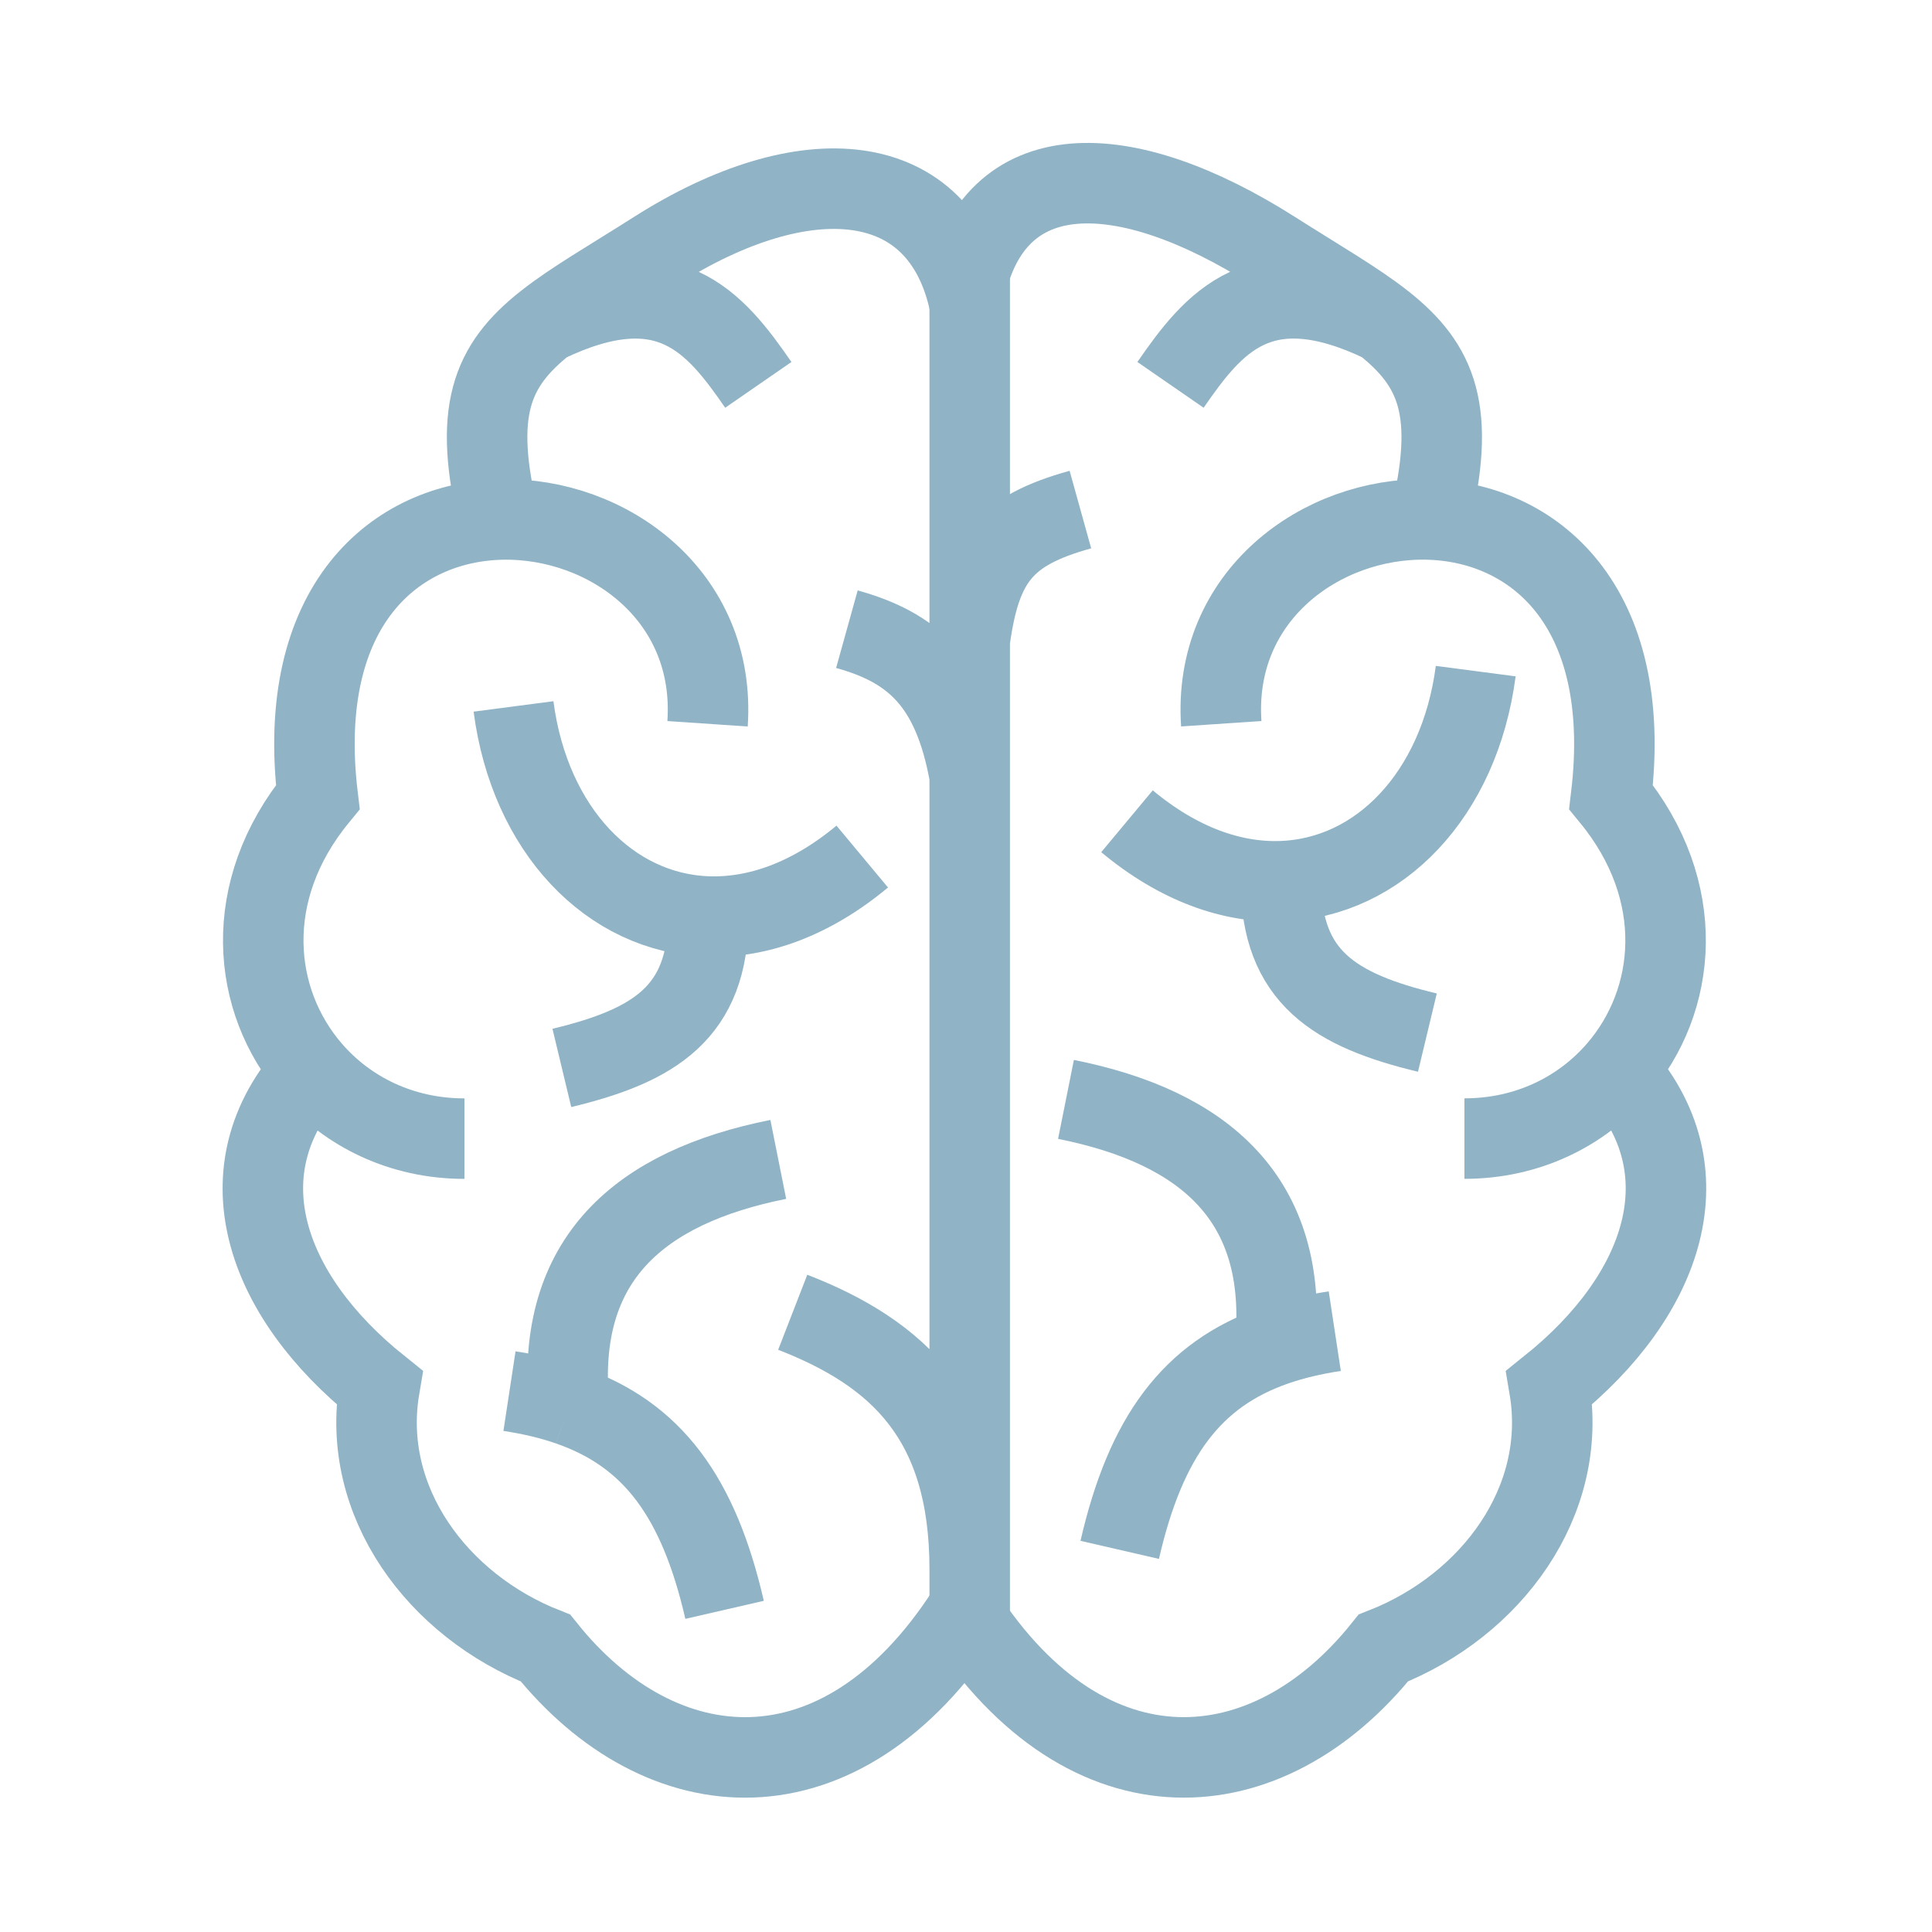
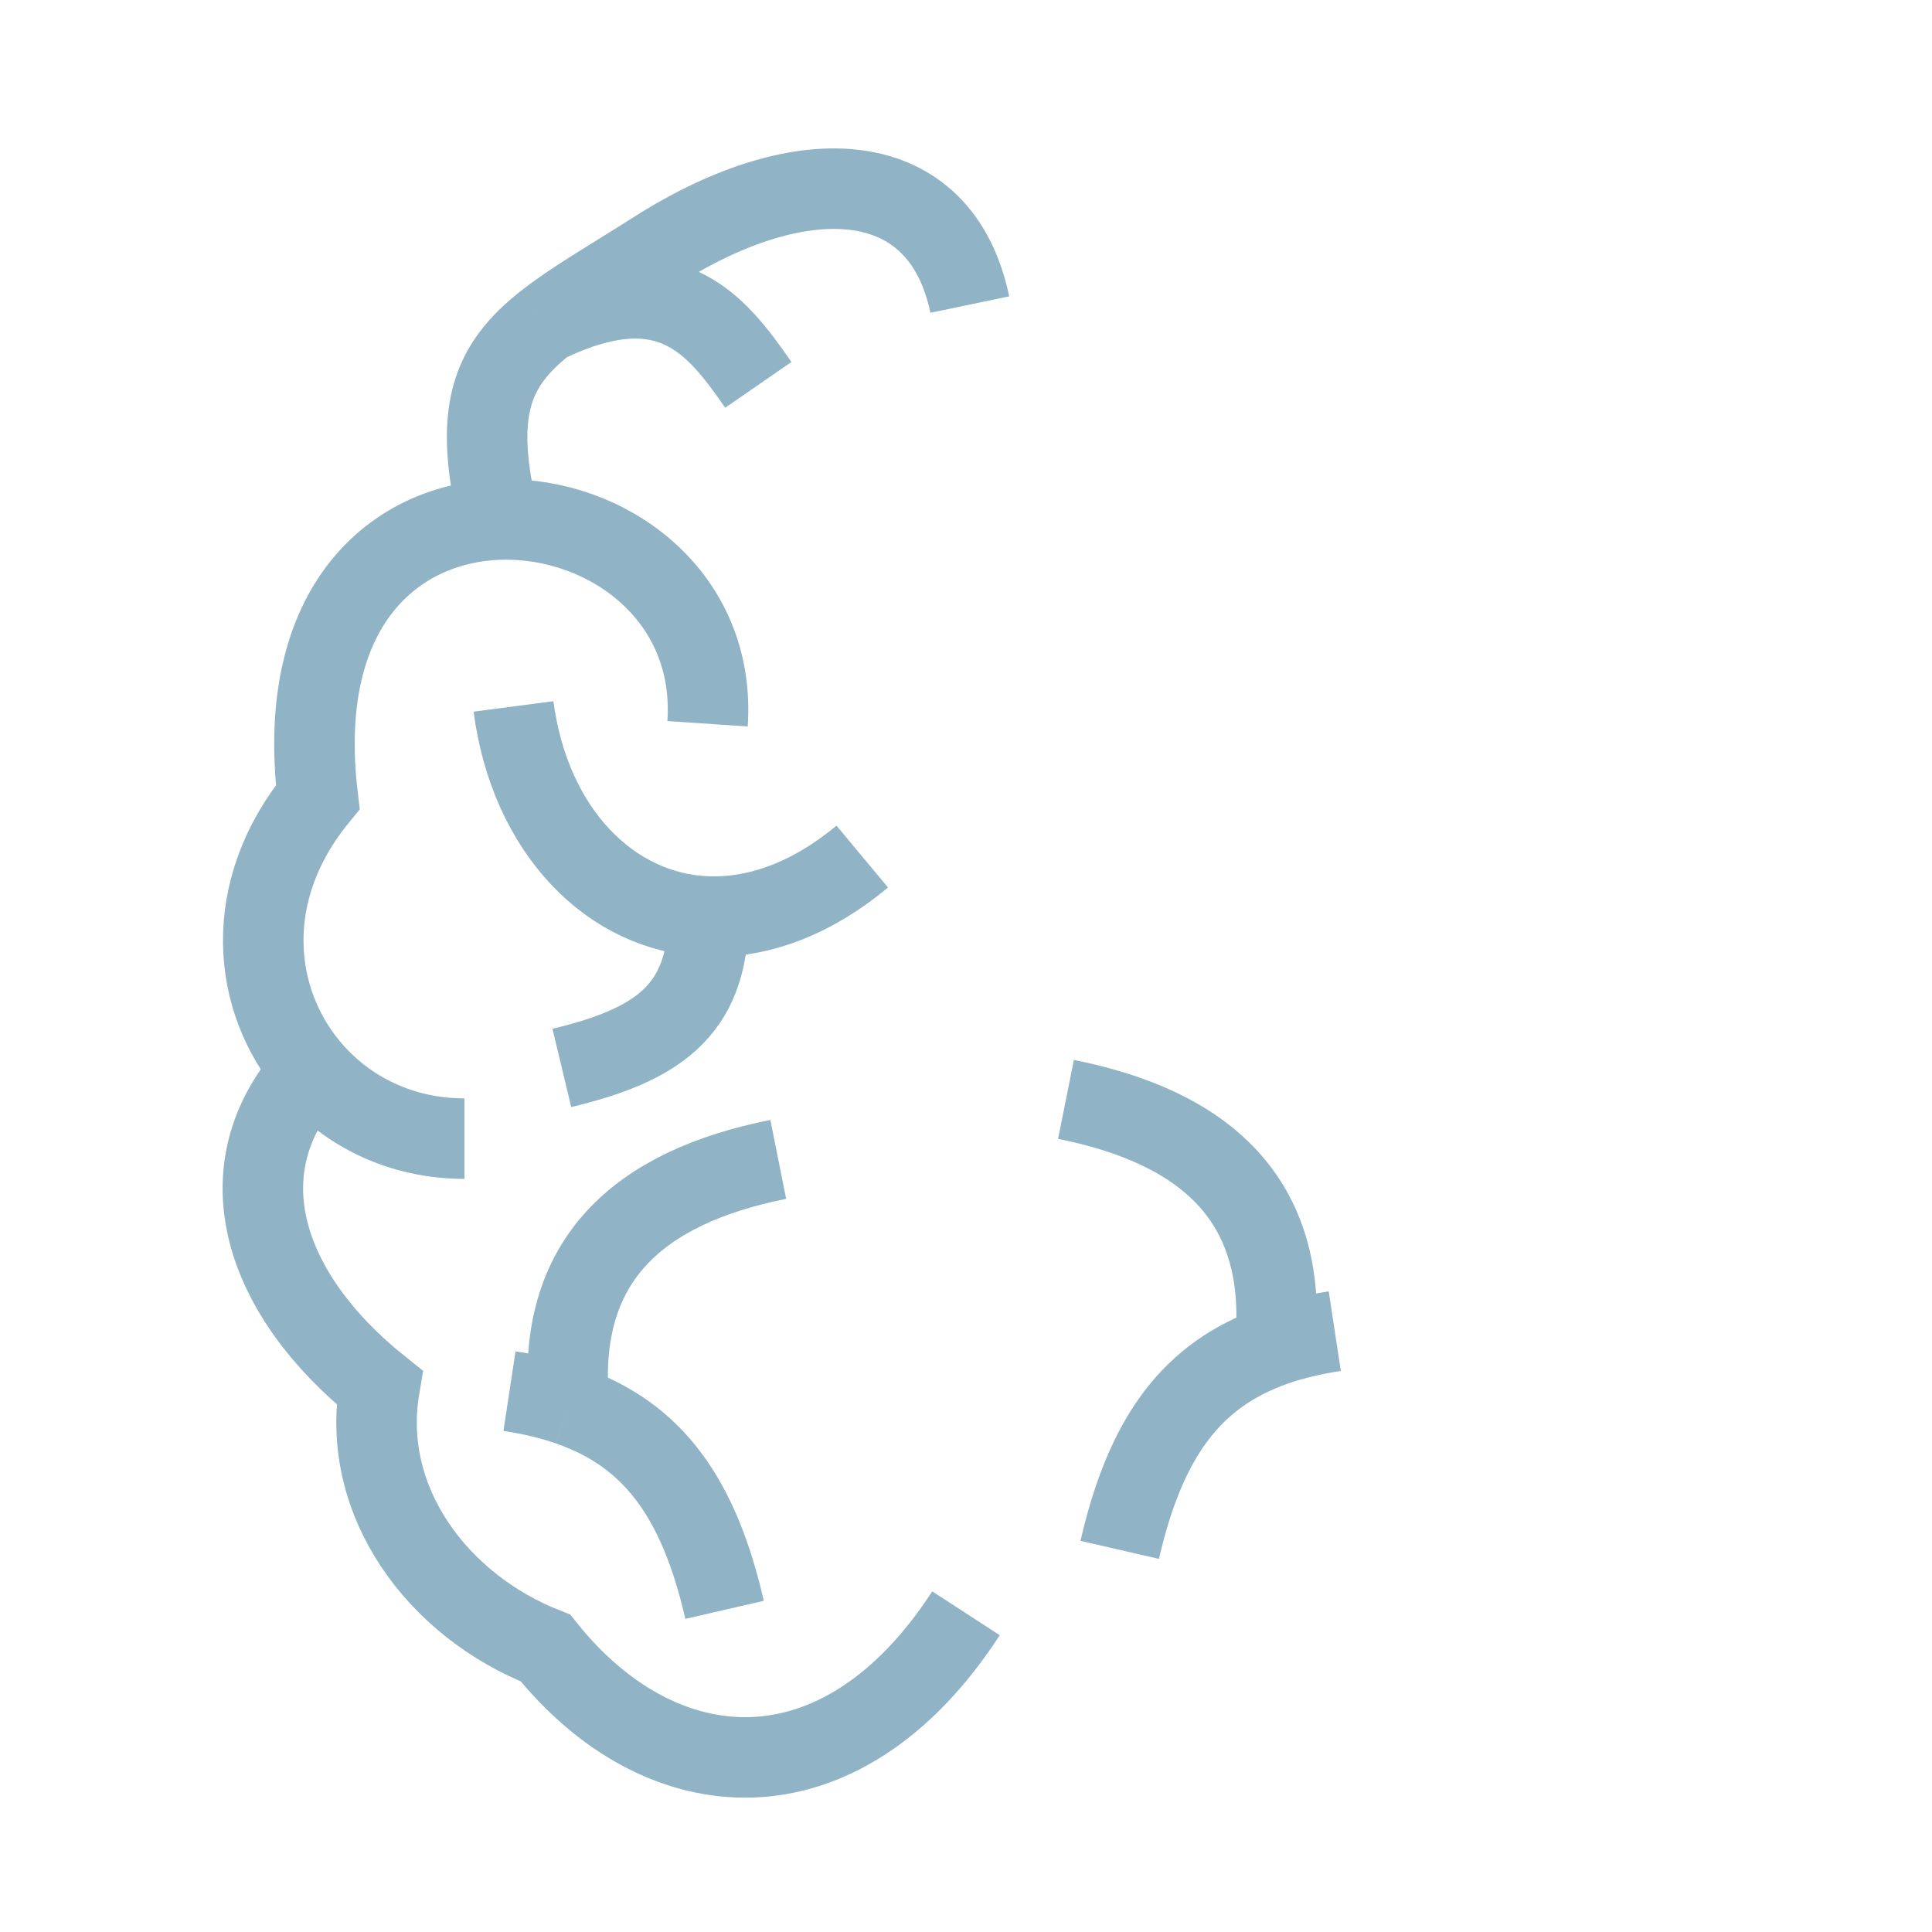
<svg xmlns="http://www.w3.org/2000/svg" width="48" height="48" viewBox="0 0 48 48" fill="none">
-   <path d="M23.968 7.242C24.686 3.792 27.945 3.887 31.64 6.236C32.757 6.947 33.679 7.474 34.369 8.019M35.52 12.948C36.185 10.222 35.717 9.084 34.369 8.019M30.342 17.981C29.911 11.605 41.177 10.215 40.026 19.803C41.942 22.138 41.671 24.866 40.181 26.585M36.383 28.288C37.949 28.288 39.285 27.619 40.181 26.585M40.181 26.585C42.423 29.055 41.368 32.172 38.492 34.473C38.971 37.301 37.054 39.89 34.369 40.944C31.493 44.54 27.036 44.875 23.922 40.081M29.081 9.562C30.147 8.019 31.323 6.548 34.369 8.019" stroke="#90B3C6" stroke-width="2" />
  <path d="M24.094 7.567C23.376 4.117 19.976 3.887 16.282 6.237C15.164 6.948 14.243 7.474 13.552 8.02M12.402 12.948C11.736 10.223 12.205 9.085 13.552 8.02M17.579 17.982C18.011 11.606 6.745 10.216 7.895 19.804C5.979 22.139 6.251 24.866 7.74 26.586M11.539 28.289C9.972 28.289 8.636 27.62 7.74 26.586M7.74 26.586C5.498 29.056 6.553 32.172 9.429 34.473C8.95 37.302 10.867 39.89 13.552 40.945C16.428 44.54 20.886 44.876 24 40.082M18.84 9.562C17.775 8.02 16.599 6.549 13.552 8.02" stroke="#90B3C6" stroke-width="2" />
  <path d="M12.758 17.551C13.16 20.625 15.16 22.693 17.597 22.771M21.422 21.281C20.134 22.354 18.811 22.809 17.597 22.771M13.959 26.532C16.262 25.979 17.597 25.15 17.597 22.771" stroke="#90B3C6" stroke-width="2" />
-   <path d="M36.664 16.674C36.262 19.747 34.262 21.816 31.825 21.894M28 20.404C29.288 21.477 30.61 21.933 31.825 21.894M35.463 25.655C33.16 25.102 31.825 24.273 31.825 21.894" stroke="#90B3C6" stroke-width="2" />
  <path d="M27.819 38.506C28.464 35.702 29.607 34.145 31.684 33.425M33.162 33.072C32.623 33.154 32.132 33.27 31.684 33.425M31.684 33.425C32.013 29.802 29.94 28.006 26.484 27.314" stroke="#90B3C6" stroke-width="2" />
  <path d="M18.002 39.996C17.357 37.193 16.214 35.636 14.137 34.916M12.658 34.562C13.197 34.644 13.689 34.76 14.137 34.916M14.137 34.916C13.808 31.292 15.88 29.496 19.336 28.805" stroke="#90B3C6" stroke-width="2" />
-   <path d="M24.092 40.348V38.979M24.092 6.498V15.92M24.092 15.92C24.365 13.905 24.958 13.184 26.842 12.66M24.092 15.92V19.276M24.092 19.276C23.674 16.927 22.654 16.081 21.041 15.632M24.092 19.276V38.979M24.092 38.979C24.092 35.24 22.29 33.61 19.695 32.603" stroke="#90B3C6" stroke-width="2" />
</svg>